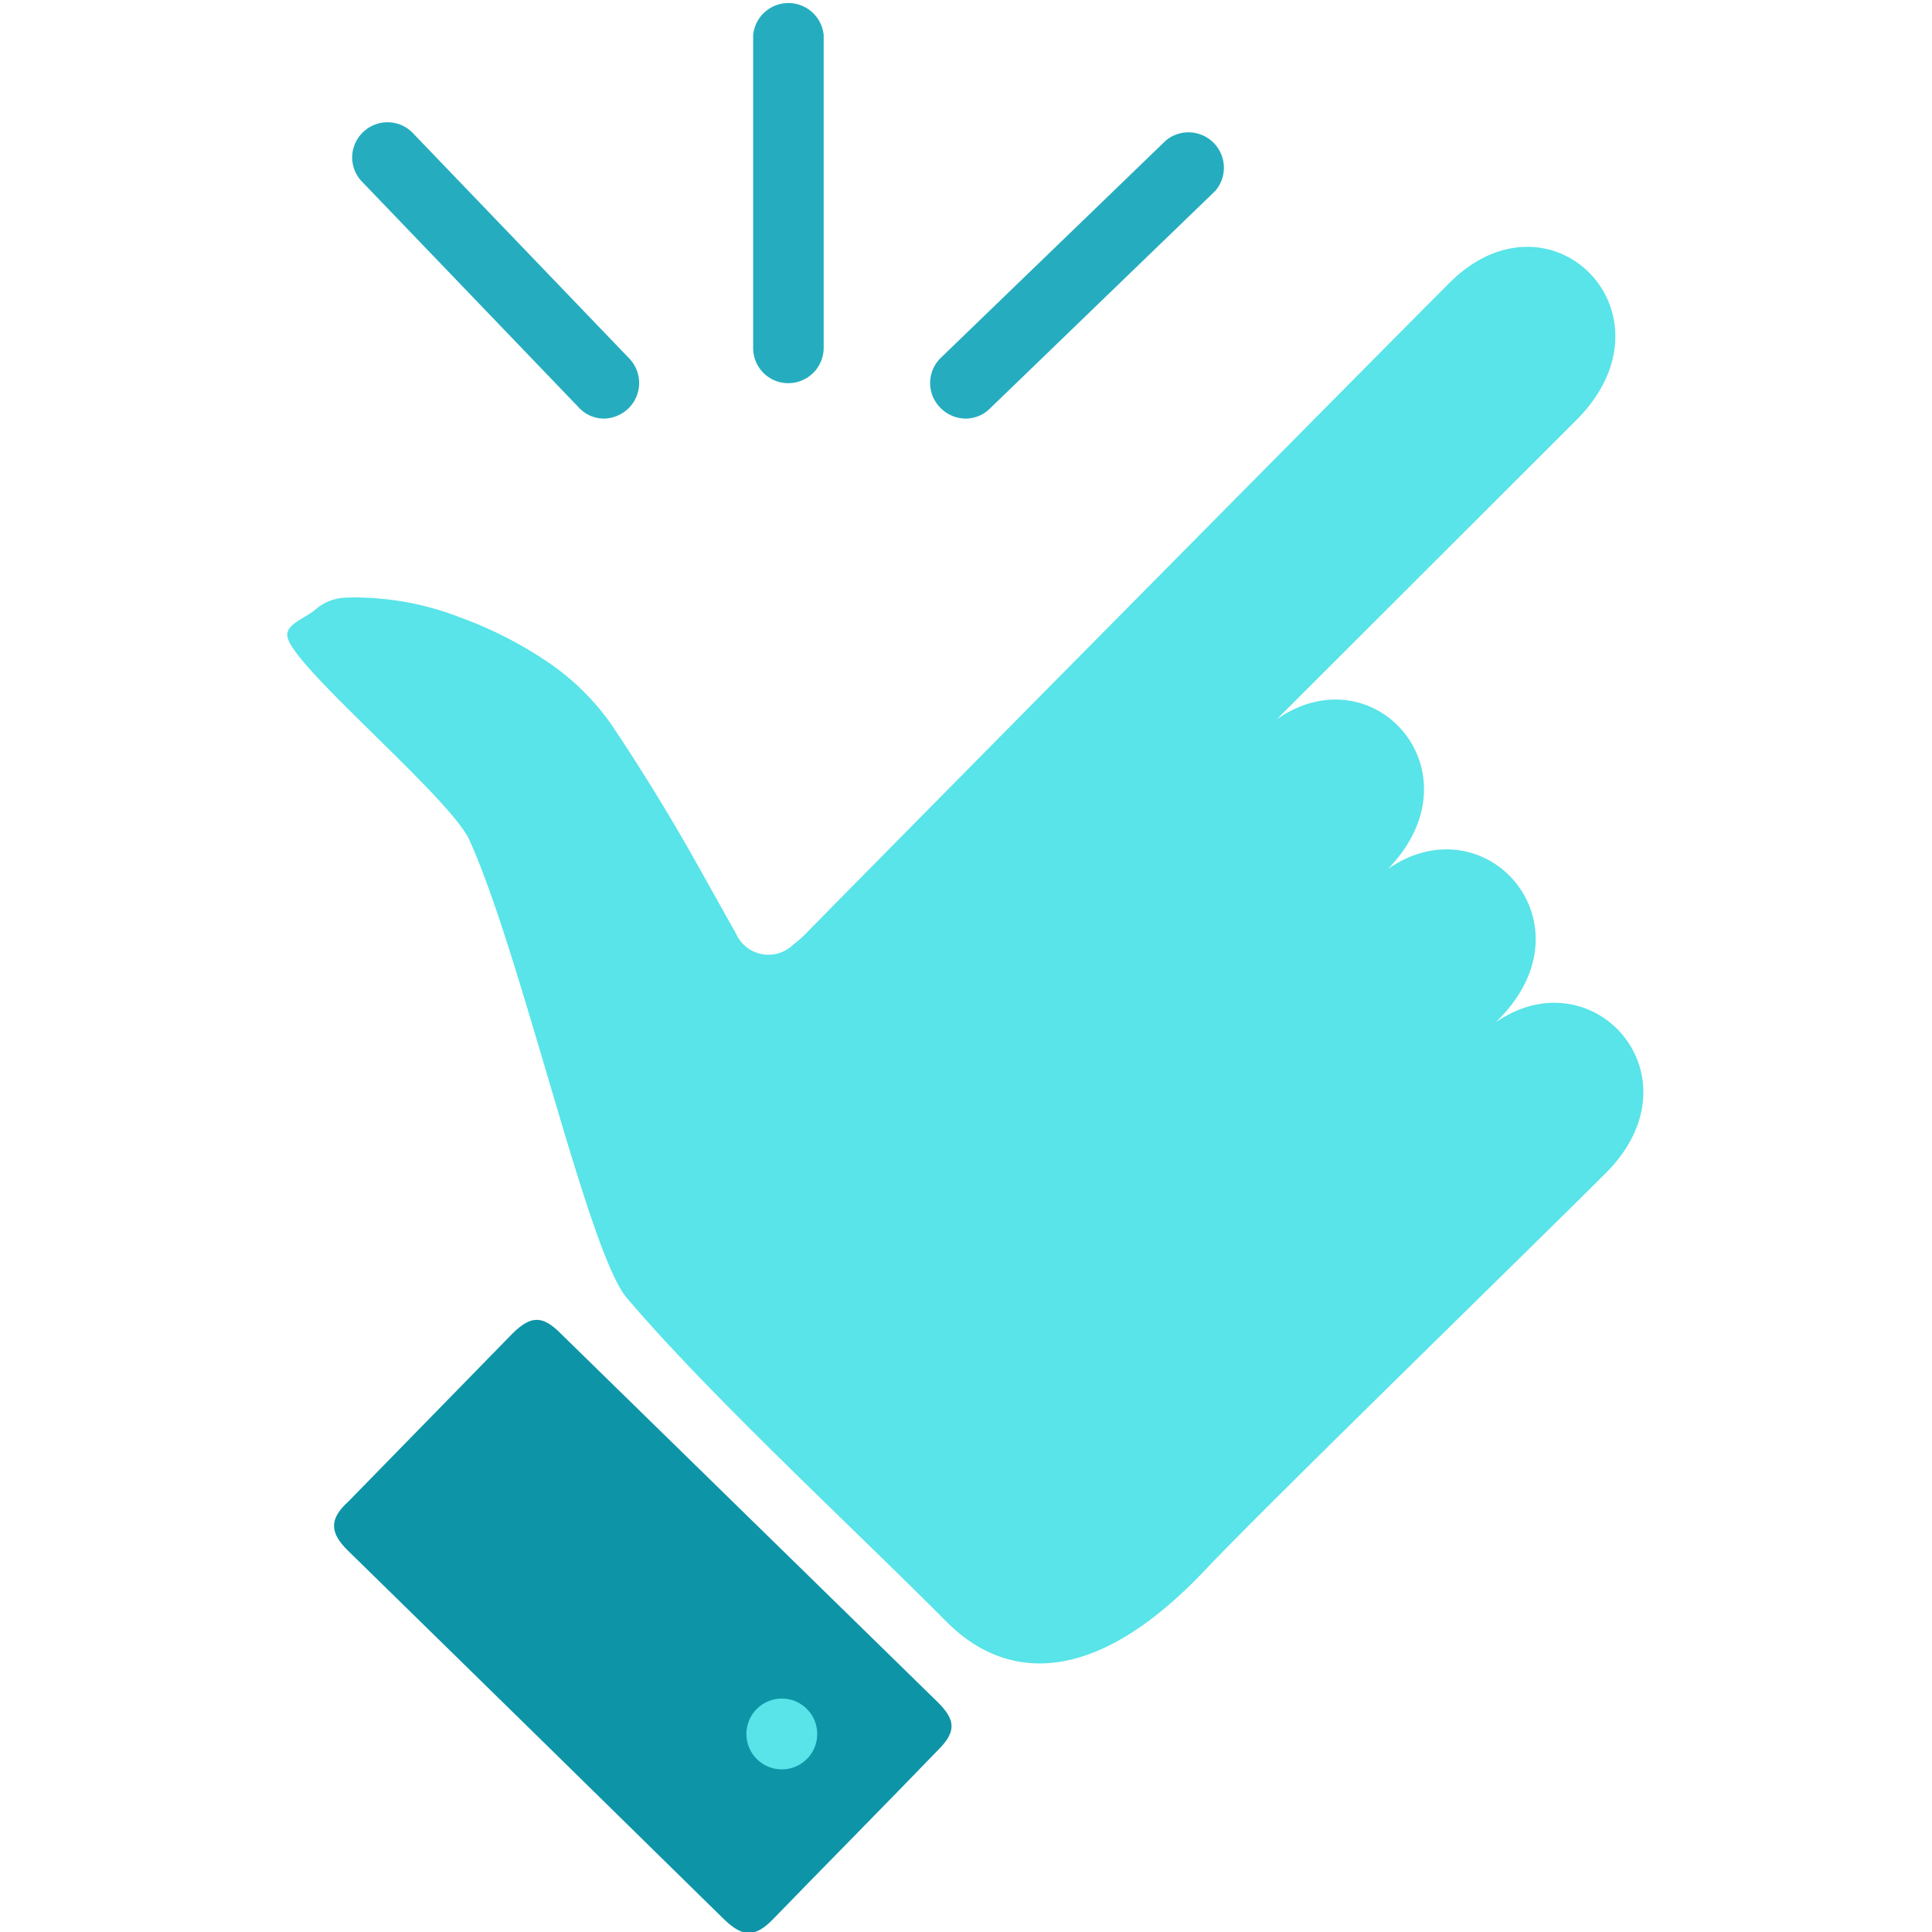
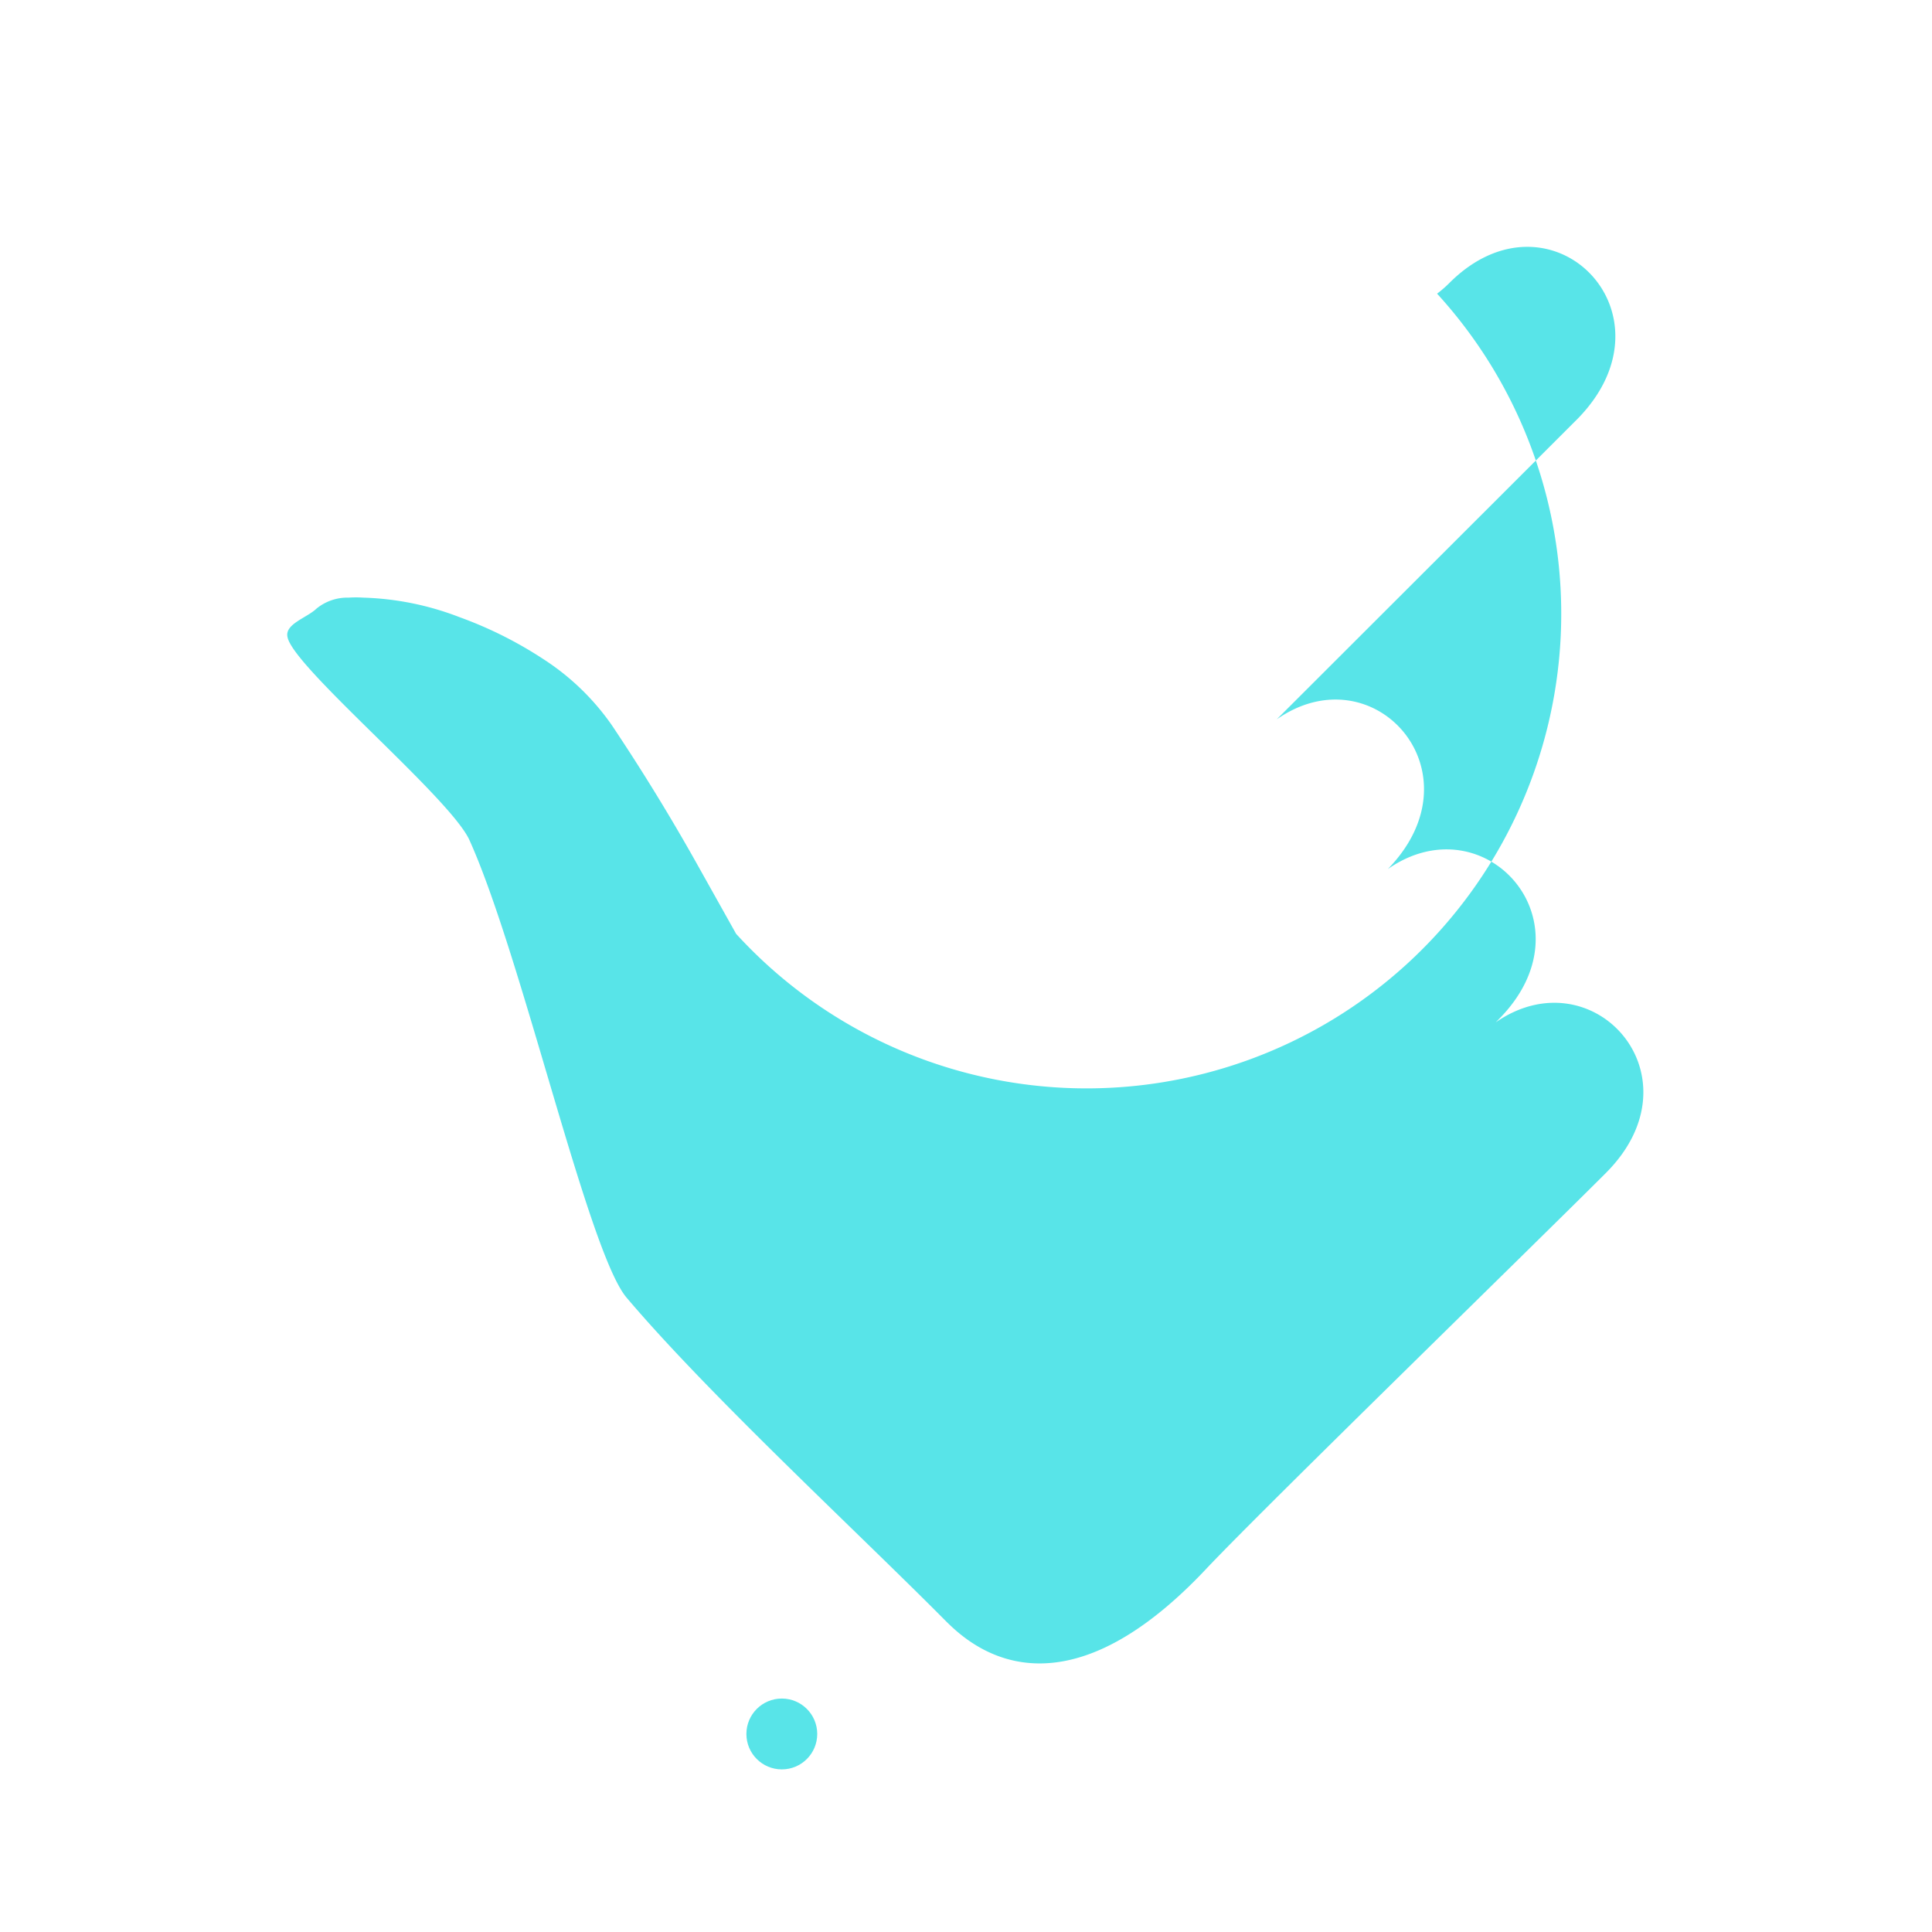
<svg xmlns="http://www.w3.org/2000/svg" id="Layer_1" data-name="Layer 1" viewBox="0 0 60 60">
  <defs>
    <style>.cls-1{fill:#25adbf;}.cls-2{fill:#0d95a7;}.cls-3{fill:#58e4e8;}</style>
  </defs>
-   <path class="cls-1" d="M30,13a1.11,1.11,0,0,1-.79-.33,1.09,1.09,0,0,1,0-1.55l7-6.76a1.1,1.1,0,0,1,1.53,1.57l-7,6.76A1.07,1.07,0,0,1,30,13Z" />
-   <path class="cls-1" d="M24.48,11.9a1.09,1.09,0,0,1-1.09-1.1V1.09a1.1,1.1,0,0,1,2.19,0V10.8A1.1,1.1,0,0,1,24.48,11.9Z" />
-   <path class="cls-1" d="M18.77,13a1.06,1.06,0,0,1-.79-.34l-6.72-7a1.08,1.08,0,0,1,0-1.54,1.09,1.09,0,0,1,1.55,0l6.72,7a1.1,1.1,0,0,1,0,1.55A1.13,1.13,0,0,1,18.77,13Z" />
-   <path class="cls-2" d="M16.63,53.86l-5.81-5.69c-.59-.57-.6-1,0-1.54l5.09-5.21c.57-.57.94-.58,1.51,0l11.7,11.44c.57.56.58.93,0,1.5-1.13,1.18-4,4.09-5.12,5.25-.55.56-.93.56-1.51,0Z" />
  <circle class="cls-3" cx="24.28" cy="53.85" r="1.1" />
-   <path class="cls-3" d="M49.87,36.43c3-3-.39-6.78-3.42-4.68l.08-.08c3-3-.41-6.79-3.43-4.68,2.92-3-.43-6.76-3.45-4.65L49,13C52.2,9.72,48.13,5.65,45,8.8c-2.26,2.26-18.42,18.6-20,20.22a3.68,3.68,0,0,1-.37.32A1.1,1.1,0,0,1,22.86,29L21.6,26.75Q20.38,24.58,19,22.52a7.63,7.63,0,0,0-2.14-2.06,12.45,12.45,0,0,0-2.58-1.29,9,9,0,0,0-3-.61,3.38,3.38,0,0,0-.45,0,1.52,1.52,0,0,0-1,.34c-.3.29-1,.48-.9.89.19.94,5,4.94,5.64,6.28,1.63,3.59,3.69,12.82,4.89,14.23,2.54,3,7.11,7.22,9.87,10,.67.67,3.44,3.44,8.17-1.62C39.33,46.75,47.63,38.67,49.87,36.43Z" />
+   <path class="cls-3" d="M49.87,36.43c3-3-.39-6.78-3.42-4.68l.08-.08c3-3-.41-6.79-3.43-4.68,2.92-3-.43-6.76-3.45-4.65L49,13C52.2,9.72,48.13,5.65,45,8.8a3.68,3.68,0,0,1-.37.32A1.1,1.1,0,0,1,22.86,29L21.6,26.75Q20.38,24.58,19,22.52a7.63,7.63,0,0,0-2.14-2.06,12.45,12.45,0,0,0-2.58-1.29,9,9,0,0,0-3-.61,3.38,3.38,0,0,0-.45,0,1.52,1.52,0,0,0-1,.34c-.3.29-1,.48-.9.89.19.94,5,4.94,5.64,6.28,1.63,3.59,3.69,12.82,4.89,14.23,2.54,3,7.11,7.22,9.87,10,.67.67,3.44,3.44,8.17-1.62C39.33,46.75,47.63,38.67,49.87,36.43Z" />
</svg>